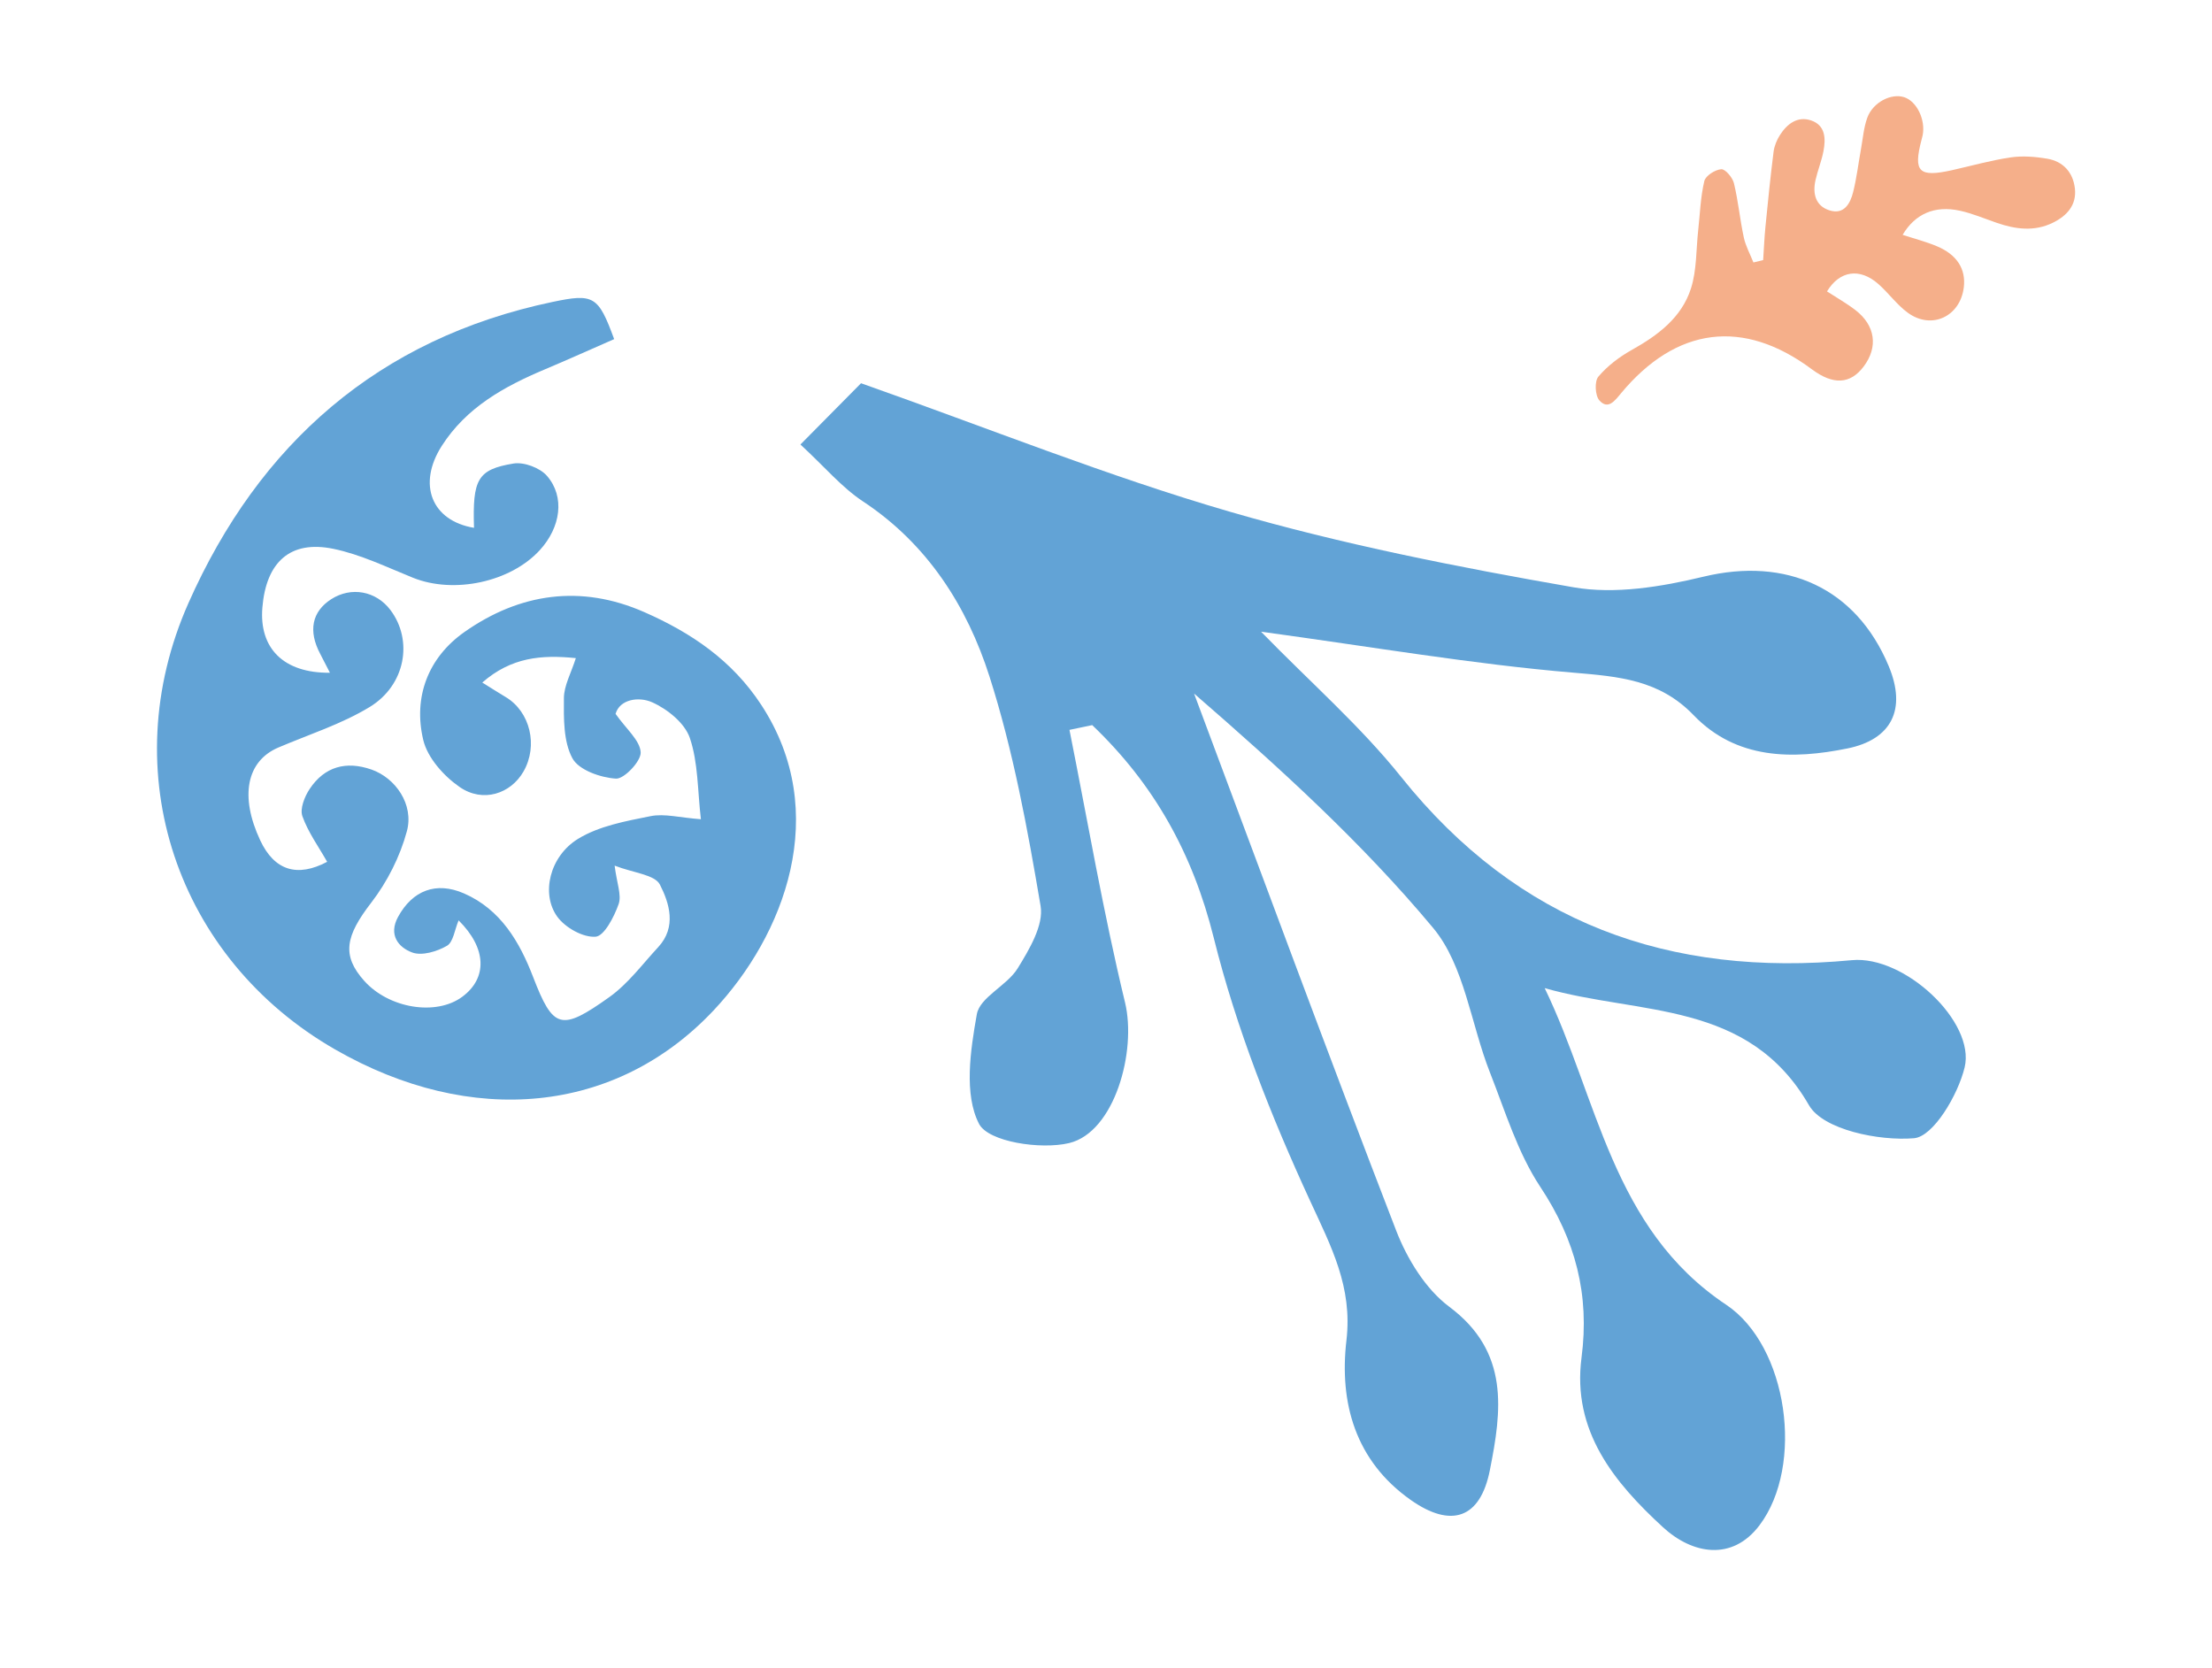
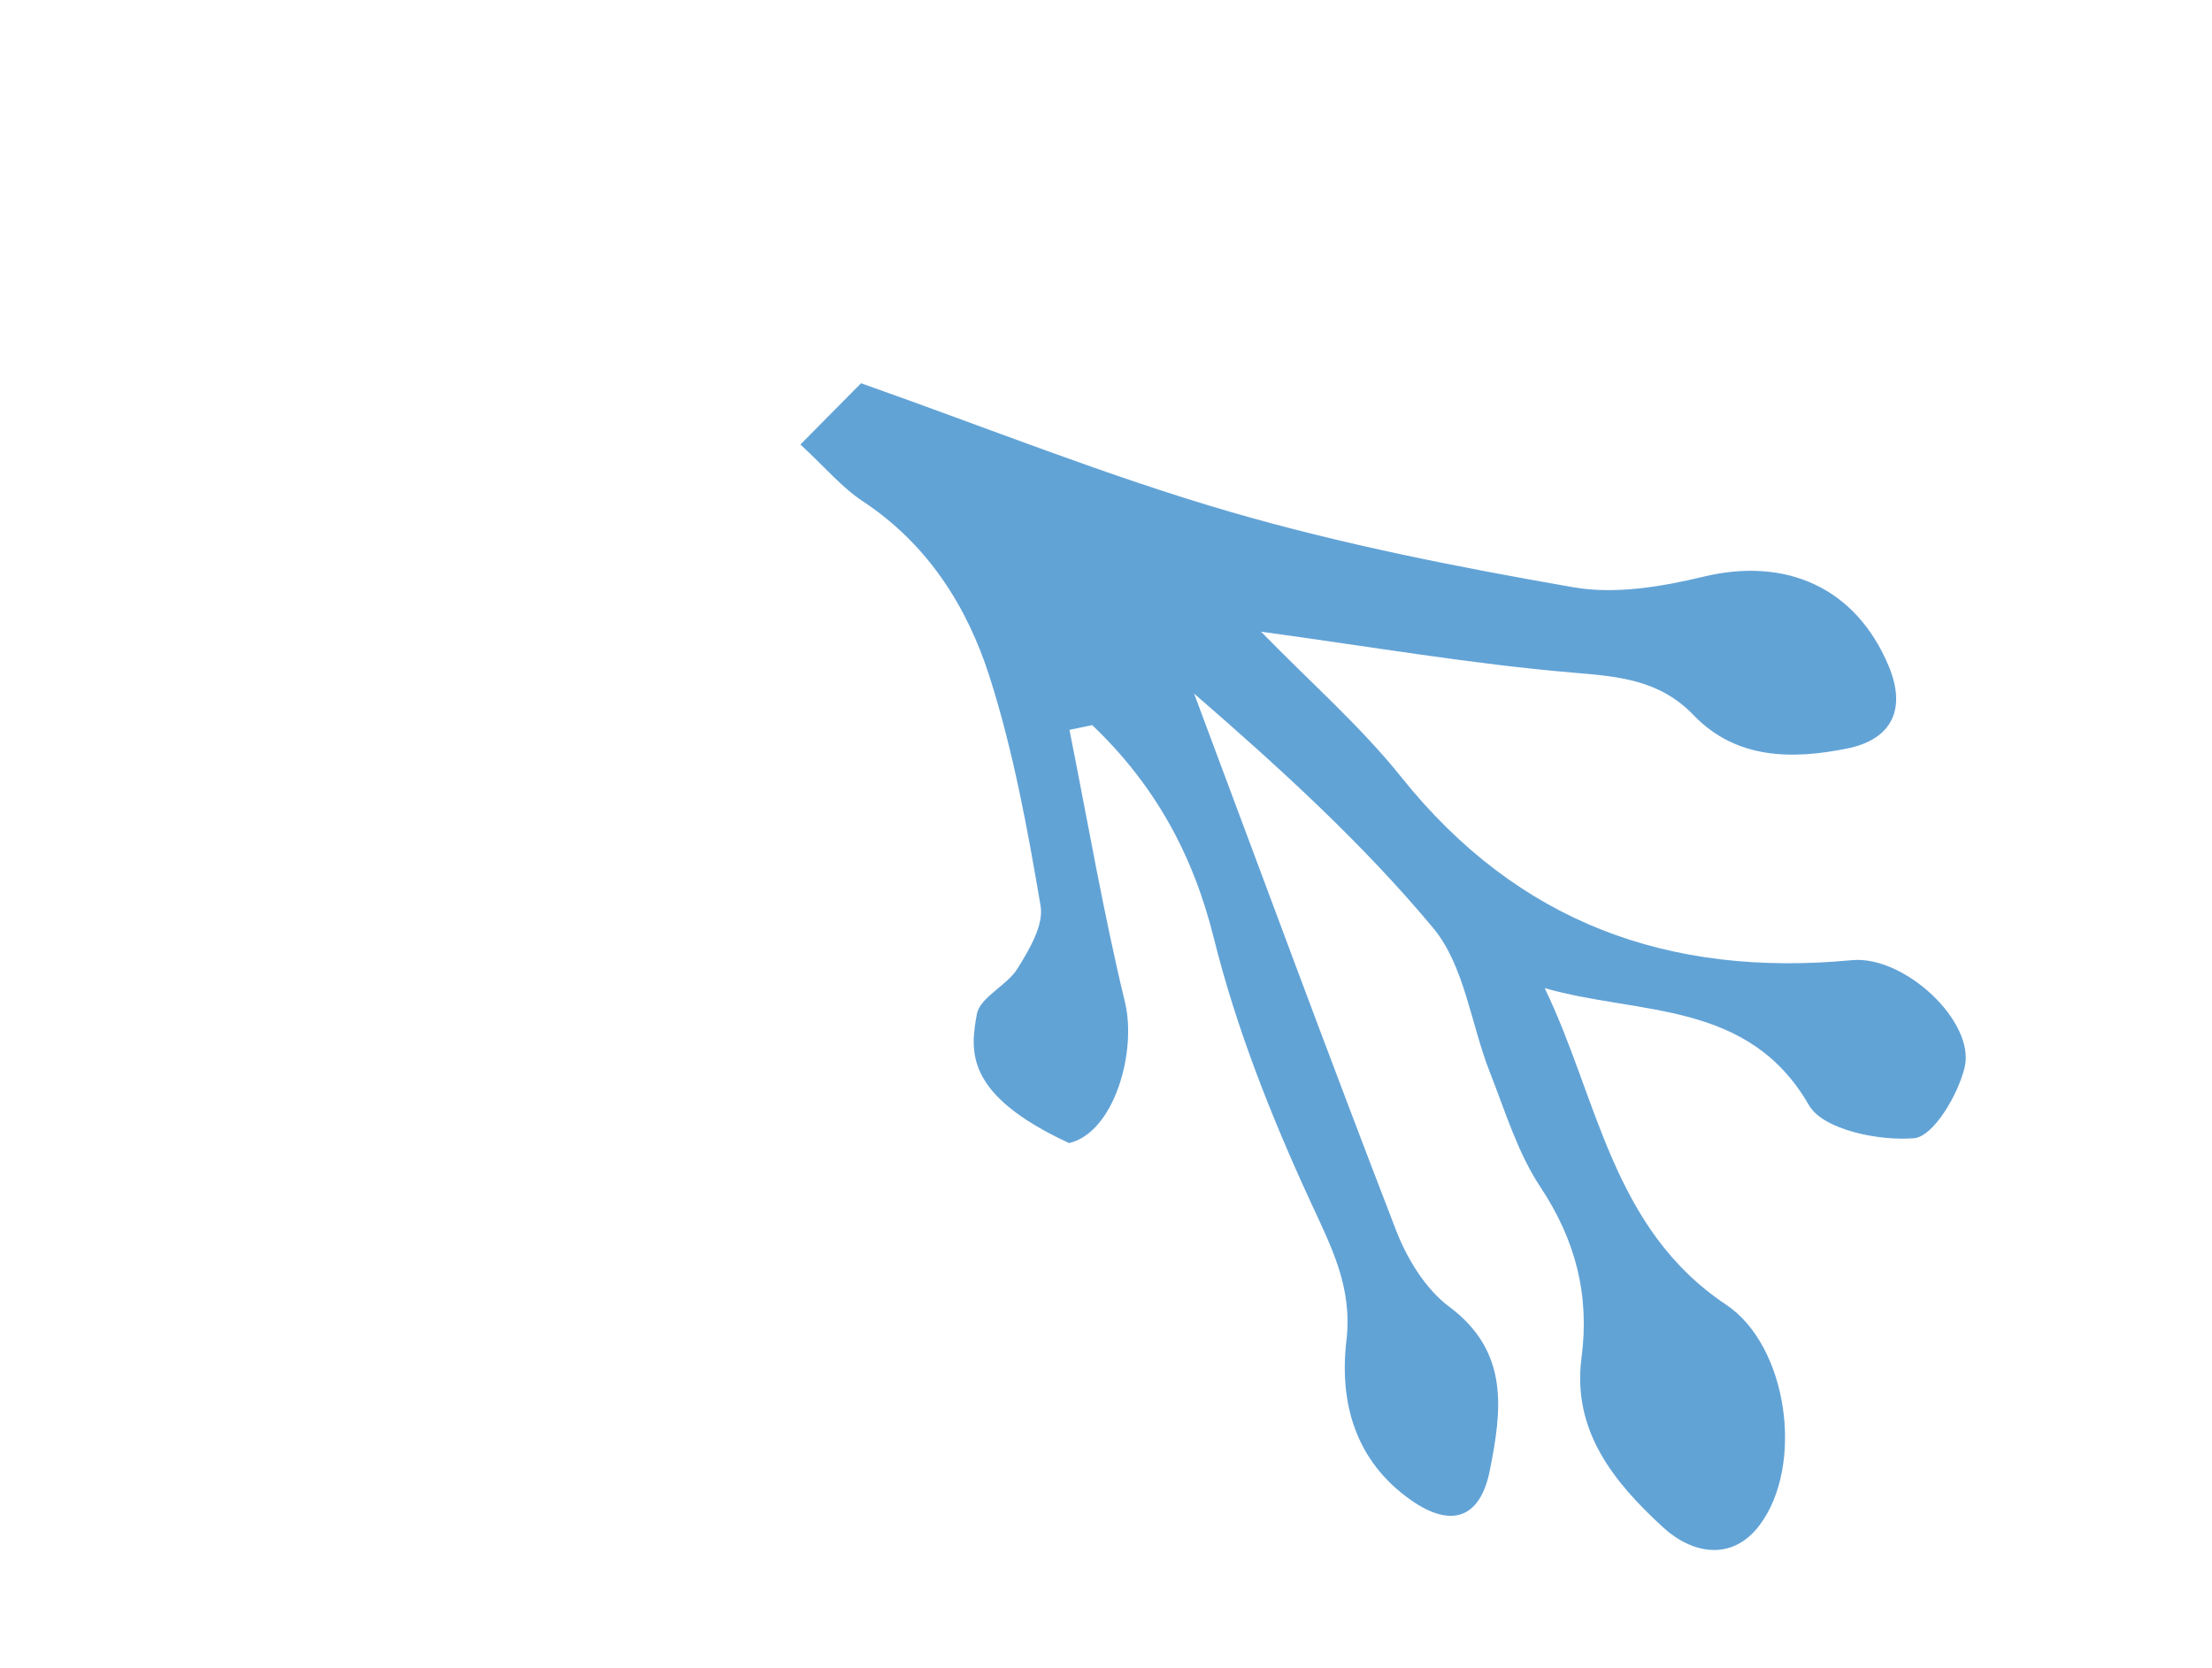
<svg xmlns="http://www.w3.org/2000/svg" width="358" height="270" viewBox="0 0 358 270" fill="none">
-   <path d="M76.716 85.413C76.468 77.588 77.262 75.974 83.107 75.013C84.807 74.734 87.393 75.705 88.526 77.013C91.474 80.415 90.744 85.332 87.367 89.025C82.614 94.223 73.443 96.157 66.836 93.495C62.589 91.783 58.375 89.724 53.937 88.813C46.979 87.383 43.074 90.946 42.464 98.317C41.921 104.893 45.876 108.945 53.397 108.872C52.789 107.688 52.314 106.741 51.816 105.8C49.856 102.103 50.485 98.976 53.598 96.972C56.832 94.892 60.854 95.624 63.187 98.716C66.867 103.589 65.679 110.854 59.829 114.414C55.261 117.19 50.014 118.855 45.053 120.969C39.904 123.163 38.772 128.854 42.11 135.982C44.412 140.897 48.118 142.022 52.949 139.466C51.56 137.013 49.86 134.682 48.935 132.073C48.516 130.882 49.293 128.92 50.109 127.689C52.531 124.04 56.026 123.109 60.12 124.535C63.998 125.886 67.024 130.177 65.851 134.52C64.748 138.608 62.683 142.705 60.089 146.069C55.927 151.468 55.254 154.596 58.939 158.722C62.943 163.202 70.578 164.446 74.816 161.308C78.906 158.281 78.789 153.464 74.223 148.945C73.582 150.459 73.364 152.466 72.332 153.06C70.729 153.987 68.289 154.719 66.719 154.143C64.518 153.337 62.818 151.313 64.428 148.371C66.764 144.098 70.579 142.617 75.087 144.578C81.052 147.172 84.114 152.48 86.268 158.072C89.531 166.543 90.778 166.945 98.618 161.36C101.644 159.206 103.964 156.041 106.532 153.27C109.541 150.02 108.333 146.154 106.804 143.157C105.98 141.543 102.537 141.274 99.475 140.085C99.835 142.972 100.632 144.872 100.12 146.318C99.393 148.363 97.798 151.481 96.394 151.588C94.364 151.744 91.478 150.119 90.196 148.353C87.521 144.66 88.947 138.569 93.564 135.744C96.967 133.661 101.277 132.88 105.292 132.077C107.54 131.627 110.01 132.32 113.437 132.576C112.885 127.893 113.004 123.401 111.644 119.417C110.826 117.015 108.011 114.745 105.538 113.647C103.374 112.685 100.297 113.164 99.627 115.526C101.372 118.005 103.582 119.812 103.69 121.748C103.771 123.172 101.019 126.085 99.688 126.004C97.191 125.848 93.675 124.619 92.643 122.716C91.173 120.001 91.239 116.275 91.264 112.981C91.278 110.947 92.434 108.914 93.198 106.504C87.634 105.938 82.762 106.353 78.053 110.455C79.634 111.436 80.724 112.137 81.837 112.801C85.801 115.163 87.127 120.657 84.73 124.844C82.665 128.454 78.176 129.97 74.396 127.365C71.834 125.601 69.187 122.638 68.5 119.743C66.847 112.792 69.303 106.394 75.172 102.273C84.133 95.982 94.011 94.55 104.257 99.051C111.861 102.392 118.475 106.847 123.202 114.064C134.631 131.506 126.919 151.385 115.468 163.536C99.683 180.286 76.311 182.501 54.242 169.836C28.669 155.157 18.321 125.03 30.502 97.588C41.921 71.85 61.222 54.796 89.366 48.874C96.099 47.457 96.823 47.874 99.397 54.88C95.7 56.497 91.949 58.188 88.157 59.785C81.587 62.549 75.48 65.936 71.499 72.158C67.513 78.392 69.857 84.282 76.716 85.417L76.716 85.413Z" fill="#62A3D6" />
-   <path d="M173.091 118.132C176.03 132.842 178.556 147.645 182.077 162.213C183.99 170.12 180.39 183.23 173.029 184.985C168.431 186.08 159.962 184.793 158.452 181.873C155.985 177.1 157.051 169.995 158.095 164.133C158.587 161.37 162.979 159.513 164.71 156.699C166.579 153.663 168.938 149.723 168.416 146.625C166.297 134.113 163.991 121.515 160.138 109.458C156.509 98.113 150.112 88.035 139.651 81.13C136.233 78.87 133.489 75.578 129.545 71.933C133.519 67.917 136.955 64.437 139.354 62.019C160.014 69.312 179.242 77.055 199.042 82.811C217.237 88.101 235.961 91.782 254.645 95.038C261.387 96.215 268.905 94.96 275.707 93.323C289.092 90.104 300.351 95.097 305.666 107.769C308.621 114.816 306.122 119.671 299.002 121.12C290.127 122.927 281.021 122.927 274.108 115.742C268.572 109.993 262.016 109.481 254.577 108.851C238.345 107.482 222.229 104.702 204.095 102.228C212.135 110.477 220.205 117.527 226.79 125.761C245.708 149.391 270.172 158.176 299.725 155.384C308.226 154.581 319.74 165.363 317.966 172.732C316.898 177.175 312.914 183.93 309.778 184.199C304.122 184.678 295.065 182.827 292.778 178.867C282.936 161.792 265.405 164.315 249.999 159.907C258.644 177.777 260.83 198.785 279.365 211.141C289.375 217.817 292.055 237.176 284.762 246.839C280.329 252.703 273.883 251.517 269.127 247.138C261.235 239.878 254.405 231.574 255.962 219.699C257.292 209.55 255 200.682 249.293 192.075C245.616 186.526 243.611 179.832 241.133 173.542C238.045 165.704 237.026 156.26 231.937 150.159C220.39 136.312 206.899 124.078 193.254 112.238C204.103 141.221 214.803 170.257 225.953 199.119C227.726 203.707 230.708 208.599 234.544 211.462C244.359 218.78 243.043 228.283 241.121 237.942C239.568 245.762 234.859 247.348 228.309 242.73C219.34 236.405 216.737 227.005 217.912 216.929C218.929 208.258 215.448 201.755 212.023 194.313C205.714 180.617 200.071 166.363 196.439 151.768C193.019 138.029 186.732 126.85 176.769 117.345C175.54 117.6 174.316 117.859 173.087 118.115L173.091 118.132Z" fill="#62A3D6" />
-   <path d="M285.357 42.097C285.478 40.293 285.551 38.482 285.728 36.682C286.128 32.636 286.533 28.587 287.045 24.554C287.165 23.608 287.575 22.623 288.098 21.817C289.252 20.035 290.929 18.756 293.101 19.484C295.454 20.273 295.507 22.437 295.114 24.484C294.811 26.061 294.187 27.574 293.831 29.145C293.339 31.309 293.818 33.311 296.066 34.034C298.438 34.797 299.458 32.956 299.928 31.054C300.493 28.777 300.769 26.432 301.19 24.119C301.5 22.415 301.63 20.64 302.217 19.036C303.134 16.541 306.09 15.051 308.186 15.731C310.224 16.392 311.672 19.387 311.169 21.905C311.12 22.148 311.052 22.389 310.988 22.628C309.621 27.83 310.55 28.745 315.969 27.531C319.116 26.825 322.236 25.94 325.418 25.471C327.337 25.19 329.384 25.356 331.314 25.678C333.914 26.113 335.512 27.899 335.809 30.491C336.119 33.185 334.516 34.932 332.238 36.048C329.243 37.515 326.205 37.107 323.18 36.067C321.187 35.381 319.225 34.538 317.177 34.094C313.121 33.214 309.958 34.601 307.93 38.004C309.812 38.621 311.707 39.105 313.49 39.855C316.735 41.22 318.176 43.535 317.835 46.466C317.281 51.21 312.631 53.426 308.774 50.615C306.994 49.318 305.662 47.422 303.991 45.953C300.984 43.308 297.734 43.791 295.69 47.16C297.22 48.154 298.831 49.06 300.282 50.174C303.521 52.661 303.995 56.155 301.64 59.294C299.468 62.191 296.704 62.343 293.233 59.758C282.163 51.509 271.302 52.864 262.339 63.662C261.328 64.878 260.247 66.357 258.851 64.797C258.157 64.022 258.042 61.718 258.68 60.961C260.148 59.219 262.092 57.748 264.101 56.625C268.345 54.253 272.165 51.391 273.673 46.676C274.622 43.712 274.495 40.405 274.845 37.25C275.14 34.59 275.219 31.881 275.836 29.297C276.041 28.438 277.587 27.454 278.578 27.385C279.23 27.34 280.403 28.729 280.627 29.651C281.328 32.534 281.597 35.521 282.224 38.426C282.524 39.822 283.249 41.126 283.782 42.472C284.307 42.346 284.831 42.22 285.355 42.094L285.357 42.097Z" fill="#F5AF8A" />
+   <path d="M173.091 118.132C176.03 132.842 178.556 147.645 182.077 162.213C183.99 170.12 180.39 183.23 173.029 184.985C155.985 177.1 157.051 169.995 158.095 164.133C158.587 161.37 162.979 159.513 164.71 156.699C166.579 153.663 168.938 149.723 168.416 146.625C166.297 134.113 163.991 121.515 160.138 109.458C156.509 98.113 150.112 88.035 139.651 81.13C136.233 78.87 133.489 75.578 129.545 71.933C133.519 67.917 136.955 64.437 139.354 62.019C160.014 69.312 179.242 77.055 199.042 82.811C217.237 88.101 235.961 91.782 254.645 95.038C261.387 96.215 268.905 94.96 275.707 93.323C289.092 90.104 300.351 95.097 305.666 107.769C308.621 114.816 306.122 119.671 299.002 121.12C290.127 122.927 281.021 122.927 274.108 115.742C268.572 109.993 262.016 109.481 254.577 108.851C238.345 107.482 222.229 104.702 204.095 102.228C212.135 110.477 220.205 117.527 226.79 125.761C245.708 149.391 270.172 158.176 299.725 155.384C308.226 154.581 319.74 165.363 317.966 172.732C316.898 177.175 312.914 183.93 309.778 184.199C304.122 184.678 295.065 182.827 292.778 178.867C282.936 161.792 265.405 164.315 249.999 159.907C258.644 177.777 260.83 198.785 279.365 211.141C289.375 217.817 292.055 237.176 284.762 246.839C280.329 252.703 273.883 251.517 269.127 247.138C261.235 239.878 254.405 231.574 255.962 219.699C257.292 209.55 255 200.682 249.293 192.075C245.616 186.526 243.611 179.832 241.133 173.542C238.045 165.704 237.026 156.26 231.937 150.159C220.39 136.312 206.899 124.078 193.254 112.238C204.103 141.221 214.803 170.257 225.953 199.119C227.726 203.707 230.708 208.599 234.544 211.462C244.359 218.78 243.043 228.283 241.121 237.942C239.568 245.762 234.859 247.348 228.309 242.73C219.34 236.405 216.737 227.005 217.912 216.929C218.929 208.258 215.448 201.755 212.023 194.313C205.714 180.617 200.071 166.363 196.439 151.768C193.019 138.029 186.732 126.85 176.769 117.345C175.54 117.6 174.316 117.859 173.087 118.115L173.091 118.132Z" fill="#62A3D6" />
</svg>